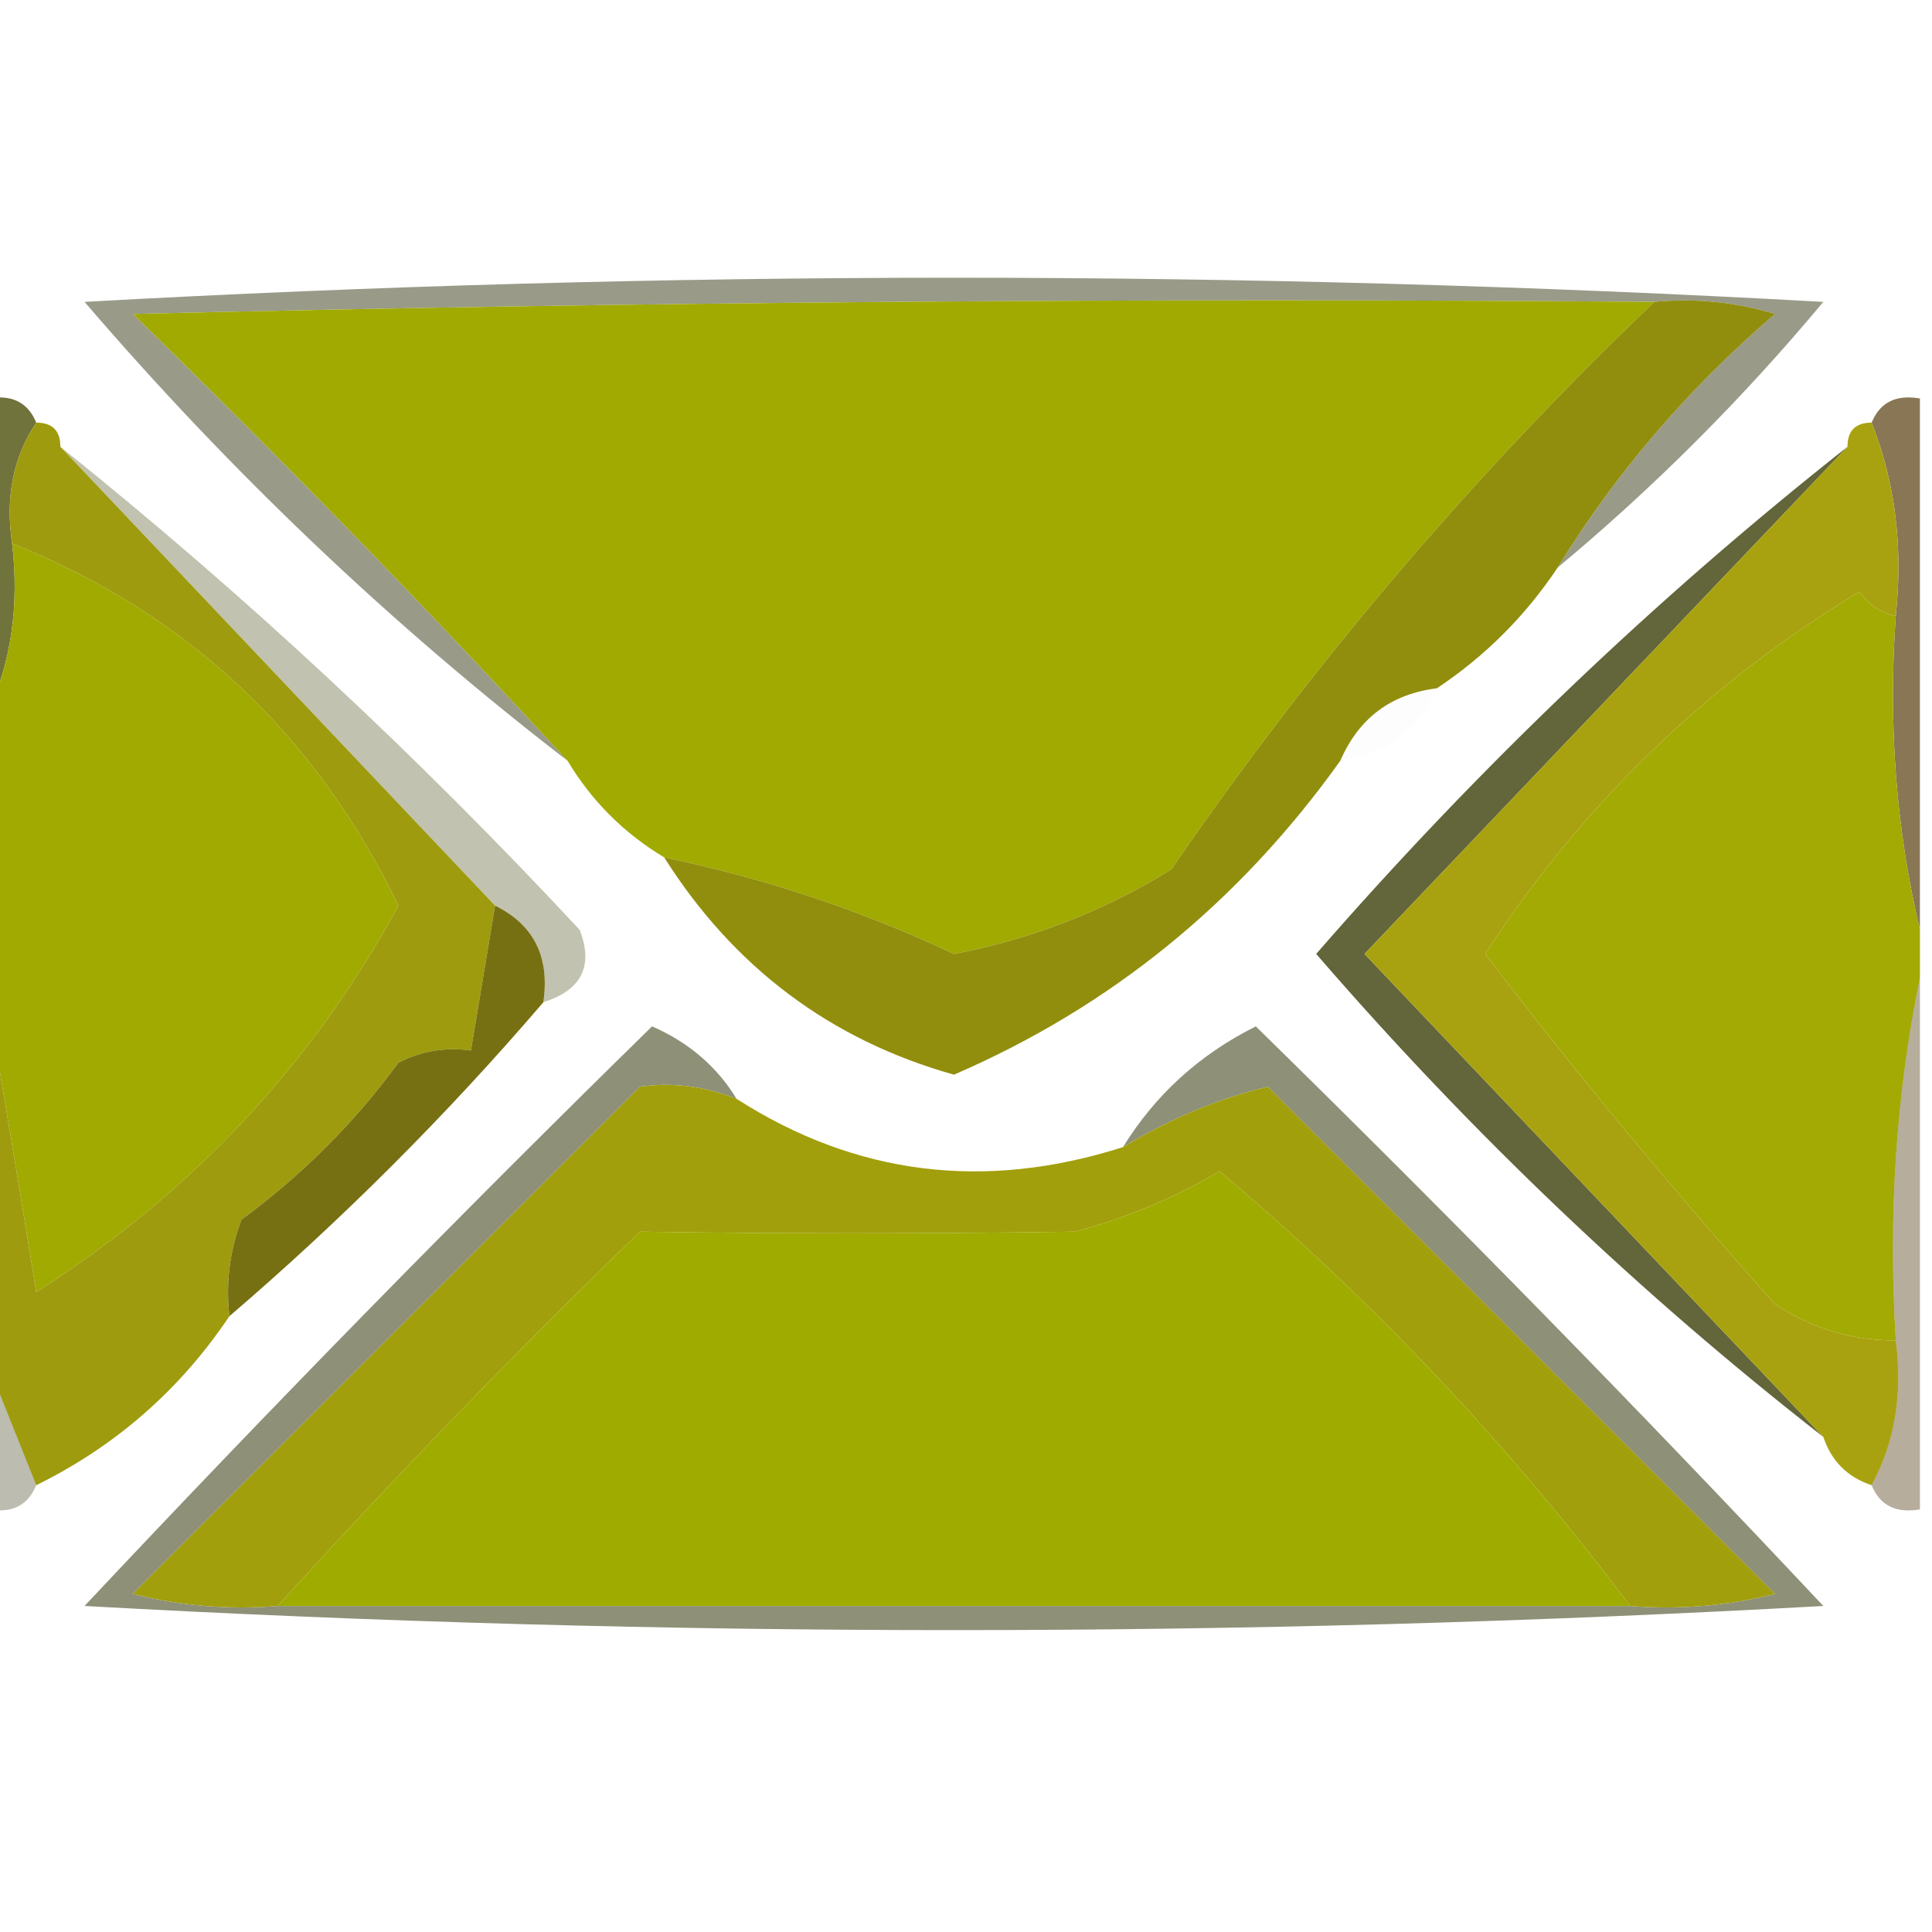
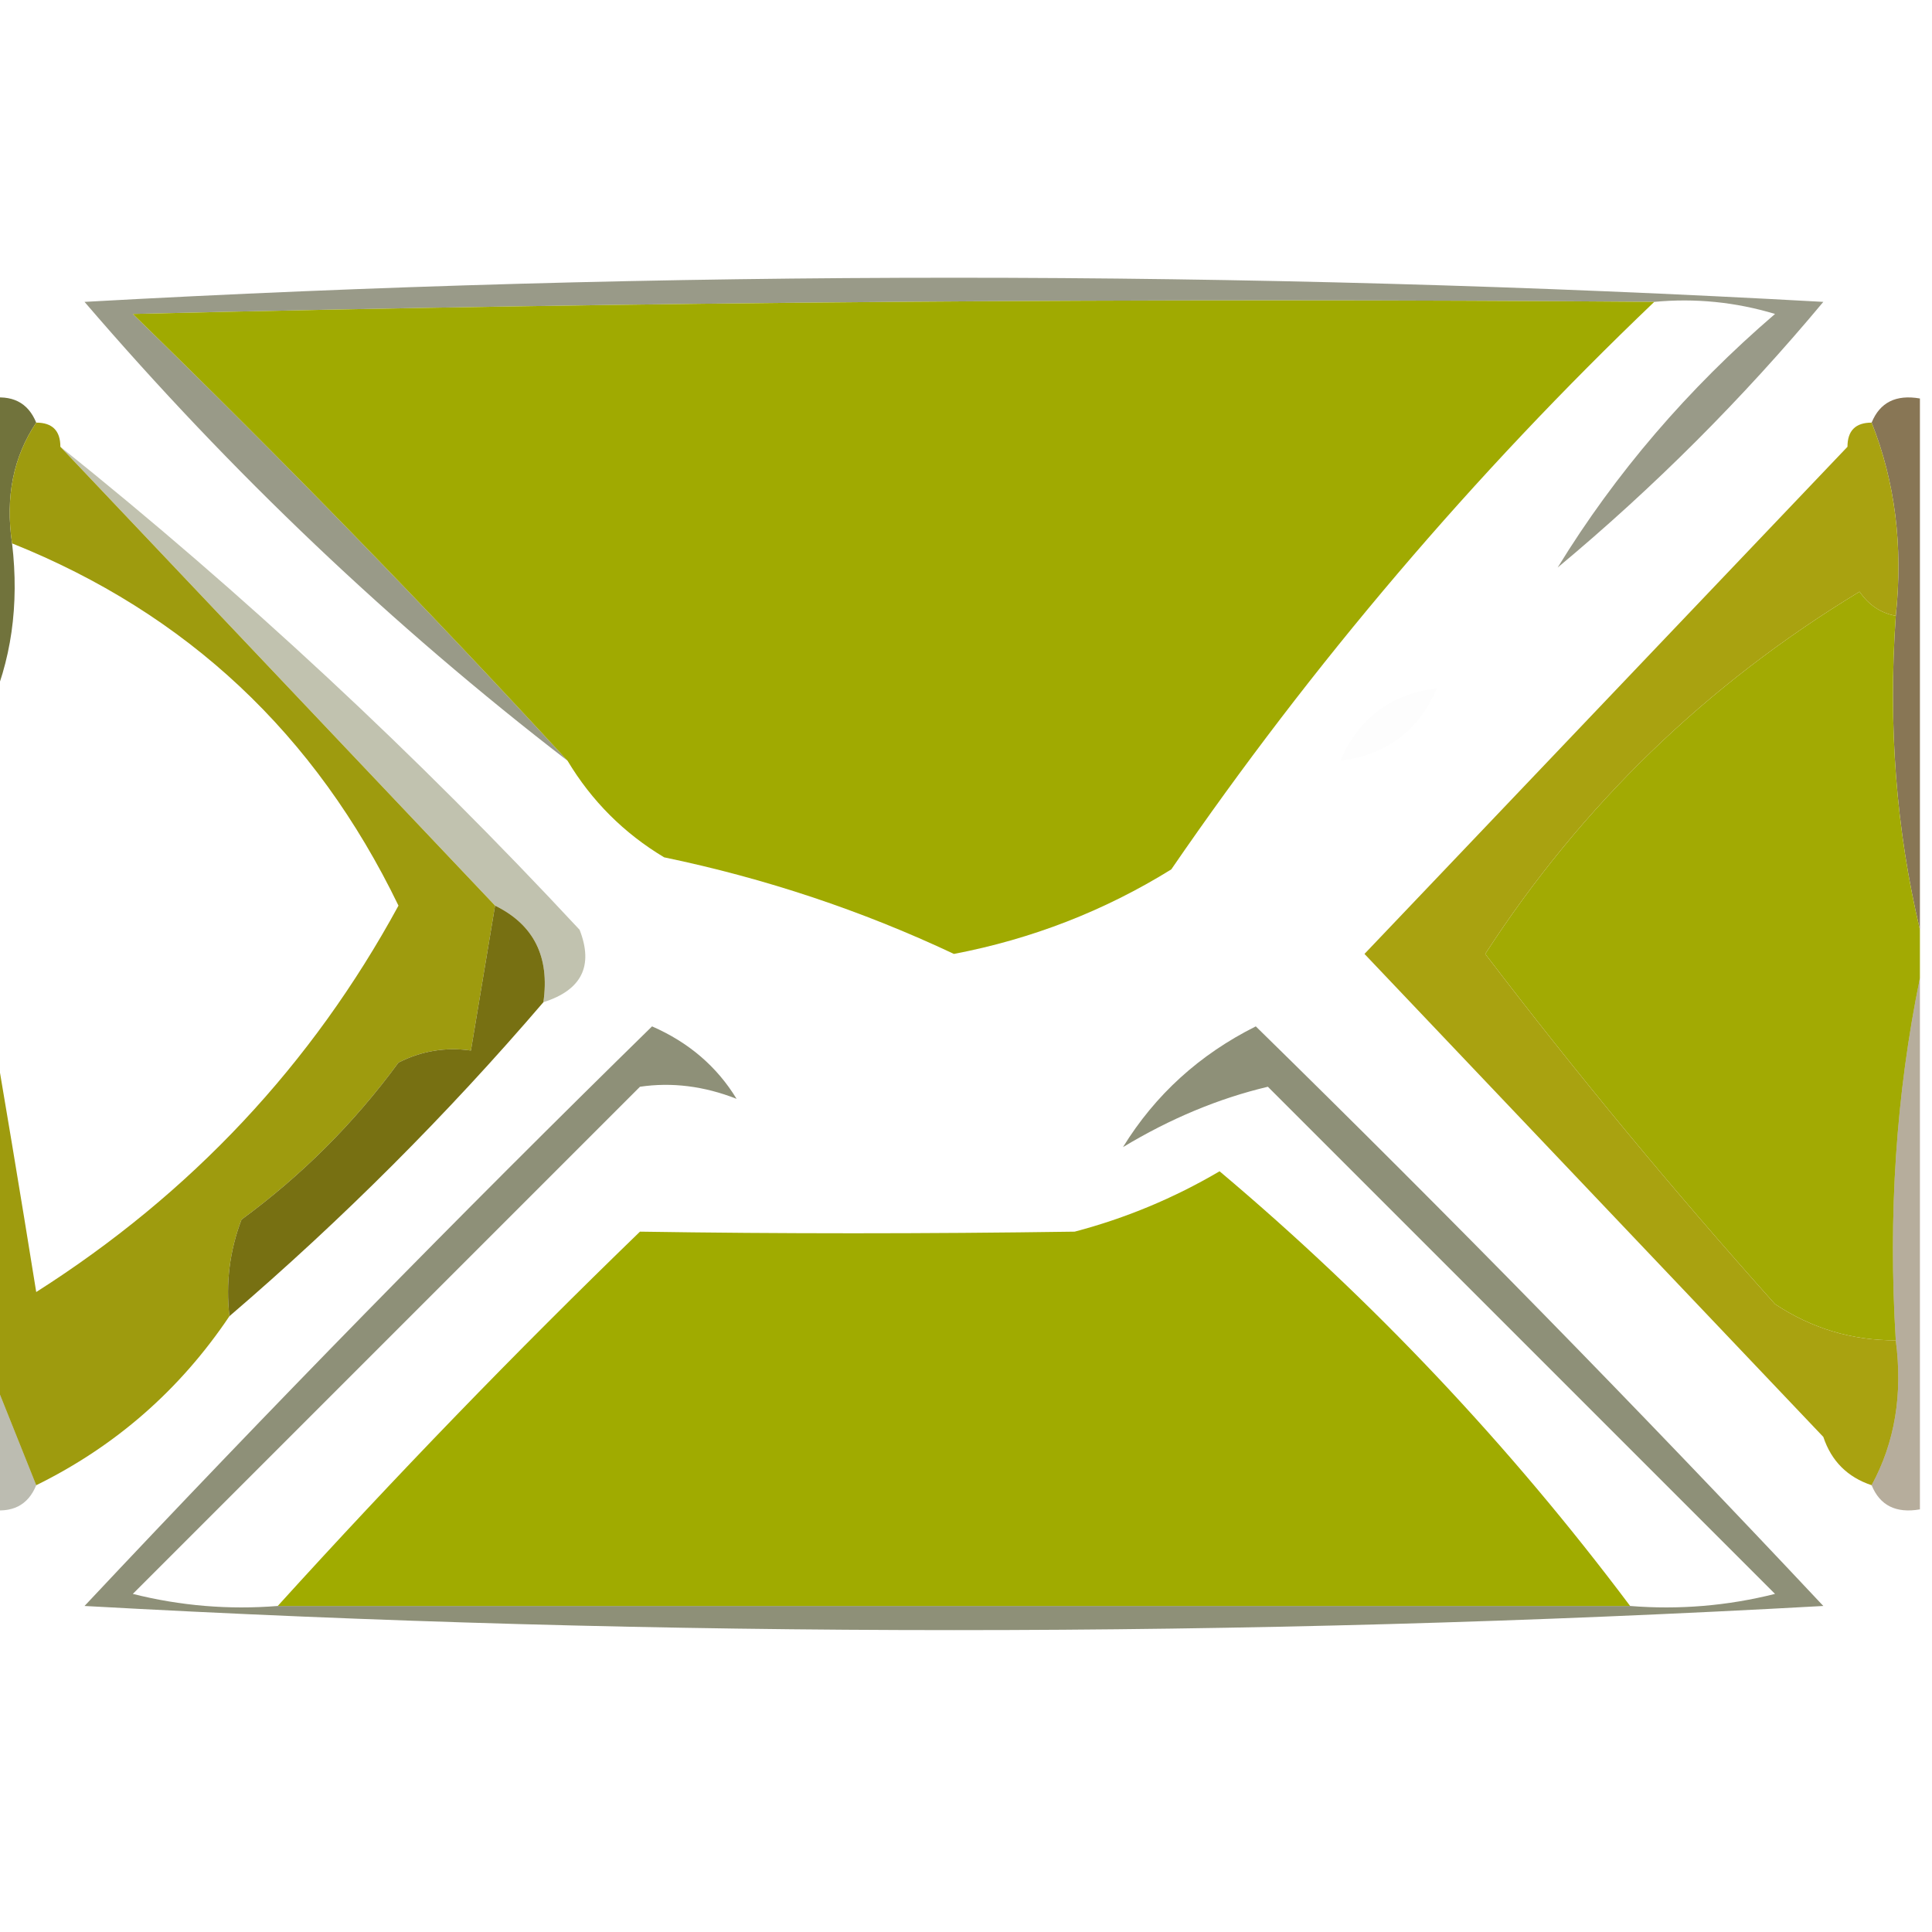
<svg xmlns="http://www.w3.org/2000/svg" version="1.1" width="80px" height="80px" style="shape-rendering:geometricPrecision; text-rendering:geometricPrecision; image-rendering:optimizeQuality; fill-rule:evenodd; clip-rule:evenodd">
  <g>
    <path style="opacity:0.467" fill="#252702" d="M 64.5,23.5 C 66.893,19.598 69.893,16.098 73.5,13C 71.866,12.507 70.199,12.34 68.5,12.5C 47.497,12.333 26.497,12.5 5.5,13C 11.703,19.035 17.703,25.202 23.5,31.5C 16.243,25.913 9.576,19.579 3.5,12.5C 27.5,11.167 51.5,11.167 75.5,12.5C 72.146,16.521 68.479,20.188 64.5,23.5 Z" />
  </g>
  <g>
    <path style="opacity:1" fill="#a0aa01" d="M 68.5,12.5 C 61.011,19.652 54.344,27.485 48.5,36C 45.732,37.715 42.732,38.882 39.5,39.5C 35.685,37.703 31.685,36.37 27.5,35.5C 25.833,34.5 24.5,33.167 23.5,31.5C 17.703,25.202 11.703,19.035 5.5,13C 26.497,12.5 47.497,12.333 68.5,12.5 Z" />
  </g>
  <g>
    <path style="opacity:0.318" fill="#3e4105" d="M 2.5,18.5 C 10.078,24.572 17.244,31.239 24,38.5C 24.585,39.998 24.085,40.998 22.5,41.5C 22.771,39.62 22.104,38.287 20.5,37.5C 14.5,31.167 8.5,24.833 2.5,18.5 Z" />
  </g>
  <g>
    <path style="opacity:0.745" fill="#5f481b" d="M 77.5,17.5 C 77.842,16.662 78.508,16.328 79.5,16.5C 79.5,23.833 79.5,31.167 79.5,38.5C 78.515,34.366 78.182,30.032 78.5,25.5C 78.806,22.615 78.473,19.948 77.5,17.5 Z" />
  </g>
  <g>
    <path style="opacity:0.776" fill="#494b04" d="M -0.5,16.5 C 0.492,16.328 1.158,16.662 1.5,17.5C 0.549,18.919 0.216,20.585 0.5,22.5C 0.802,25.059 0.468,27.393 -0.5,29.5C -0.5,25.167 -0.5,20.833 -0.5,16.5 Z" />
  </g>
  <g>
-     <path style="opacity:1" fill="#a1aa01" d="M 0.5,22.5 C 7.732,25.396 13.065,30.396 16.5,37.5C 12.918,44.085 7.918,49.418 1.5,53.5C 0.833,49.352 0.166,45.352 -0.5,41.5C -0.5,37.5 -0.5,33.5 -0.5,29.5C 0.468,27.393 0.802,25.059 0.5,22.5 Z" />
-   </g>
+     </g>
  <g>
    <path style="opacity:1" fill="#a2aa03" d="M 78.5,25.5 C 78.182,30.032 78.515,34.366 79.5,38.5C 79.5,39.167 79.5,39.833 79.5,40.5C 78.513,45.305 78.18,50.305 78.5,55.5C 76.692,55.509 75.025,55.009 73.5,54C 69.28,49.286 65.28,44.453 61.5,39.5C 65.495,33.34 70.661,28.34 77,24.5C 77.383,25.056 77.883,25.389 78.5,25.5 Z" />
  </g>
  <g>
    <path style="opacity:0.008" fill="#1b1a04" d="M 59.5,28.5 C 58.738,30.262 57.404,31.262 55.5,31.5C 56.262,29.738 57.596,28.738 59.5,28.5 Z" />
  </g>
  <g>
    <path style="opacity:1" fill="#9e9b0e" d="M 1.5,17.5 C 2.167,17.5 2.5,17.833 2.5,18.5C 8.5,24.833 14.5,31.167 20.5,37.5C 20.167,39.5 19.833,41.5 19.5,43.5C 18.448,43.35 17.448,43.517 16.5,44C 14.667,46.5 12.5,48.667 10,50.5C 9.51,51.793 9.343,53.127 9.5,54.5C 7.451,57.55 4.784,59.883 1.5,61.5C 0.833,59.833 0.167,58.167 -0.5,56.5C -0.5,51.5 -0.5,46.5 -0.5,41.5C 0.166,45.352 0.833,49.352 1.5,53.5C 7.918,49.418 12.918,44.085 16.5,37.5C 13.065,30.396 7.732,25.396 0.5,22.5C 0.216,20.585 0.549,18.919 1.5,17.5 Z" />
  </g>
  <g>
-     <path style="opacity:0.792" fill="#3b3d07" d="M 76.5,18.5 C 69.855,25.48 63.188,32.48 56.5,39.5C 62.855,46.187 69.188,52.854 75.5,59.5C 67.909,53.579 60.909,46.912 54.5,39.5C 61.242,31.755 68.576,24.755 76.5,18.5 Z" />
-   </g>
+     </g>
  <g>
-     <path style="opacity:1" fill="#918e0d" d="M 68.5,12.5 C 70.199,12.34 71.866,12.507 73.5,13C 69.893,16.098 66.893,19.598 64.5,23.5C 63.167,25.5 61.5,27.167 59.5,28.5C 57.596,28.738 56.262,29.738 55.5,31.5C 51.309,37.369 45.976,41.703 39.5,44.5C 34.386,43.06 30.386,40.06 27.5,35.5C 31.685,36.37 35.685,37.703 39.5,39.5C 42.732,38.882 45.732,37.715 48.5,36C 54.344,27.485 61.011,19.652 68.5,12.5 Z" />
-   </g>
+     </g>
  <g>
    <path style="opacity:1" fill="#a9a210" d="M 77.5,17.5 C 78.473,19.948 78.806,22.615 78.5,25.5C 77.883,25.389 77.383,25.056 77,24.5C 70.661,28.34 65.495,33.34 61.5,39.5C 65.28,44.453 69.28,49.286 73.5,54C 75.025,55.009 76.692,55.509 78.5,55.5C 78.795,57.735 78.461,59.735 77.5,61.5C 76.5,61.167 75.833,60.5 75.5,59.5C 69.188,52.854 62.855,46.187 56.5,39.5C 63.188,32.48 69.855,25.48 76.5,18.5C 76.5,17.833 76.833,17.5 77.5,17.5 Z" />
  </g>
  <g>
    <path style="opacity:1" fill="#777012" d="M 20.5,37.5 C 22.104,38.287 22.771,39.62 22.5,41.5C 18.5,46.167 14.167,50.5 9.5,54.5C 9.343,53.127 9.51,51.793 10,50.5C 12.5,48.667 14.667,46.5 16.5,44C 17.448,43.517 18.448,43.35 19.5,43.5C 19.833,41.5 20.167,39.5 20.5,37.5 Z" />
  </g>
  <g>
    <path style="opacity:0.427" fill="#544018" d="M 79.5,40.5 C 79.5,47.833 79.5,55.167 79.5,62.5C 78.508,62.672 77.842,62.338 77.5,61.5C 78.461,59.735 78.795,57.735 78.5,55.5C 78.18,50.305 78.513,45.305 79.5,40.5 Z" />
  </g>
  <g>
    <path style="opacity:0.306" fill="#252601" d="M -0.5,56.5 C 0.167,58.167 0.833,59.833 1.5,61.5C 1.158,62.338 0.492,62.672 -0.5,62.5C -0.5,60.5 -0.5,58.5 -0.5,56.5 Z" />
  </g>
  <g>
    <path style="opacity:0.533" fill="#2c2f03" d="M 30.5,45.5 C 29.153,44.972 27.819,44.805 26.5,45C 19.5,52 12.5,59 5.5,66C 7.473,66.496 9.473,66.662 11.5,66.5C 30.167,66.5 48.833,66.5 67.5,66.5C 69.527,66.662 71.527,66.496 73.5,66C 66.5,59 59.5,52 52.5,45C 50.463,45.483 48.463,46.316 46.5,47.5C 47.838,45.33 49.672,43.663 52,42.5C 60.014,50.348 67.848,58.348 75.5,66.5C 51.5,67.833 27.5,67.833 3.5,66.5C 11.152,58.348 18.985,50.348 27,42.5C 28.518,43.163 29.685,44.163 30.5,45.5 Z" />
  </g>
  <g>
-     <path style="opacity:1" fill="#a19f0c" d="M 30.5,45.5 C 35.43,48.662 40.764,49.328 46.5,47.5C 48.463,46.316 50.463,45.483 52.5,45C 59.5,52 66.5,59 73.5,66C 71.527,66.496 69.527,66.662 67.5,66.5C 62.503,59.837 56.836,53.837 50.5,48.5C 48.615,49.609 46.615,50.443 44.5,51C 38.281,51.09 32.281,51.09 26.5,51C 21.352,55.982 16.352,61.149 11.5,66.5C 9.473,66.662 7.473,66.496 5.5,66C 12.5,59 19.5,52 26.5,45C 27.819,44.805 29.153,44.972 30.5,45.5 Z" />
-   </g>
+     </g>
  <g>
    <path style="opacity:1" fill="#a0ab00" d="M 67.5,66.5 C 48.833,66.5 30.167,66.5 11.5,66.5C 16.352,61.149 21.352,55.982 26.5,51C 32.281,51.09 38.281,51.09 44.5,51C 46.615,50.443 48.615,49.609 50.5,48.5C 56.836,53.837 62.503,59.837 67.5,66.5 Z" />
  </g>
</svg>